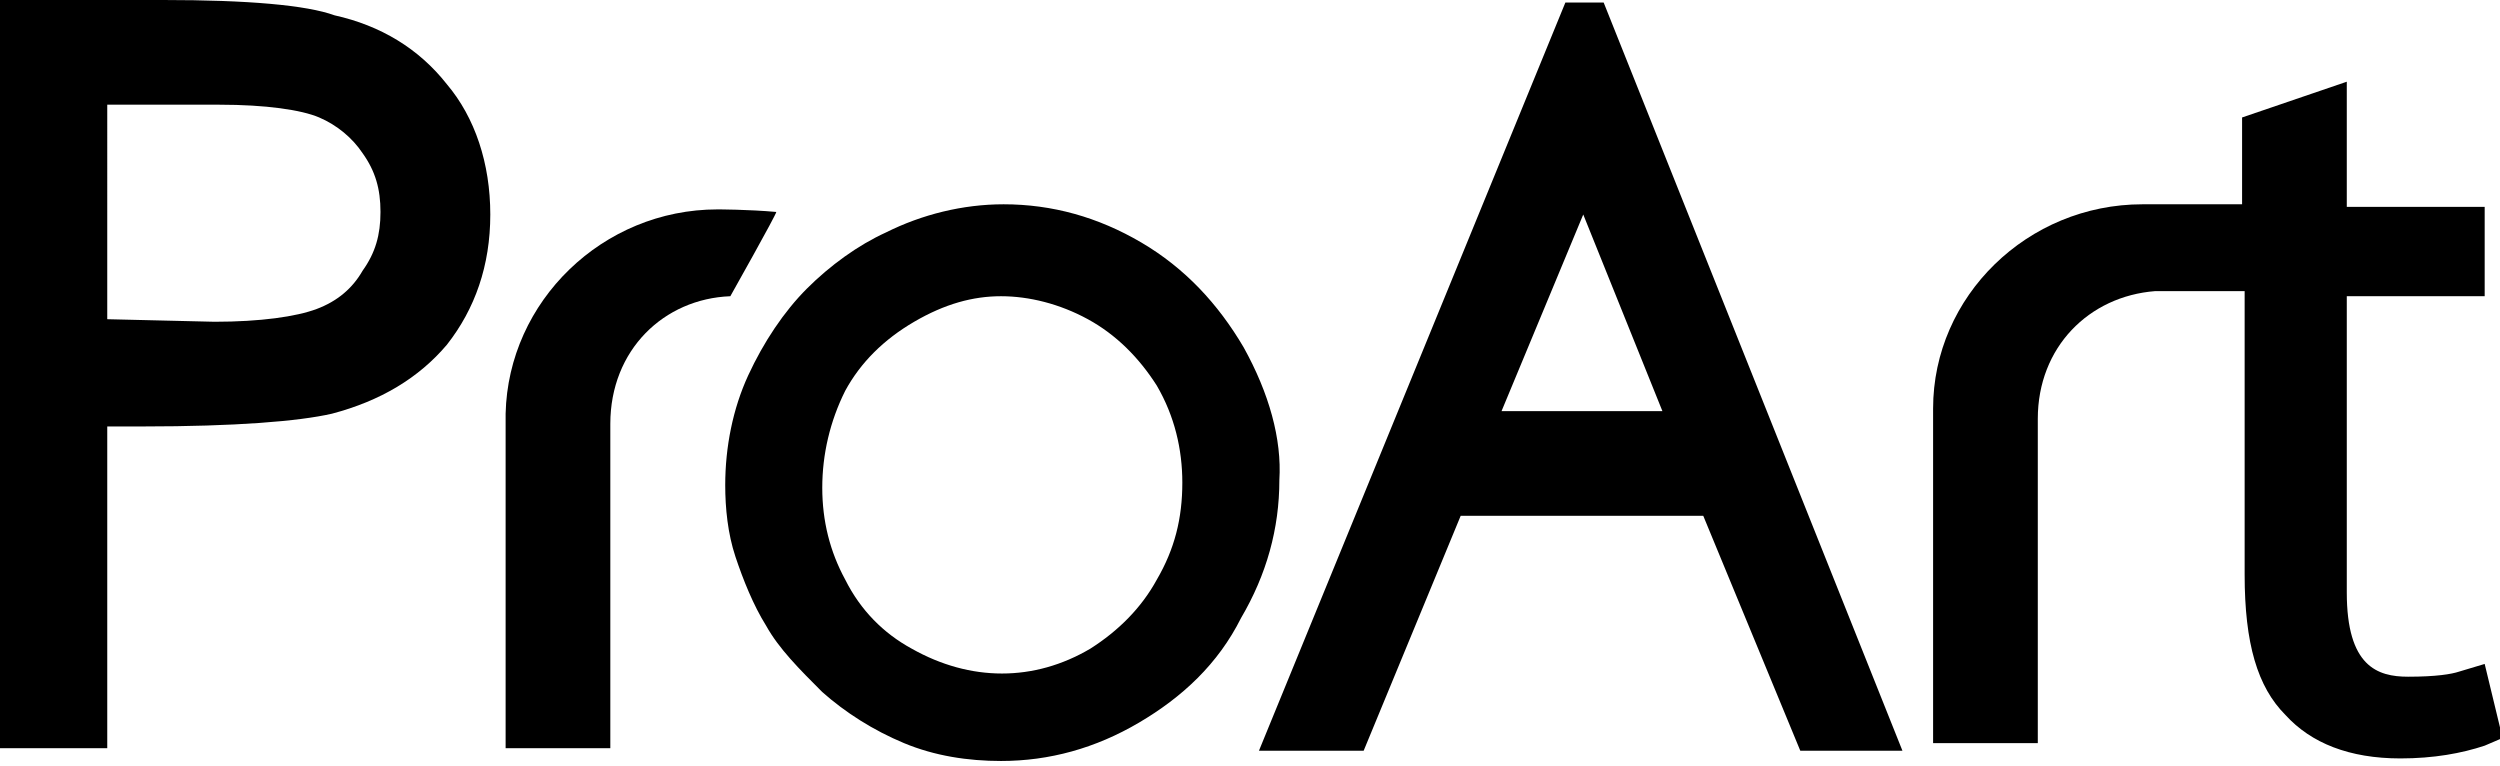
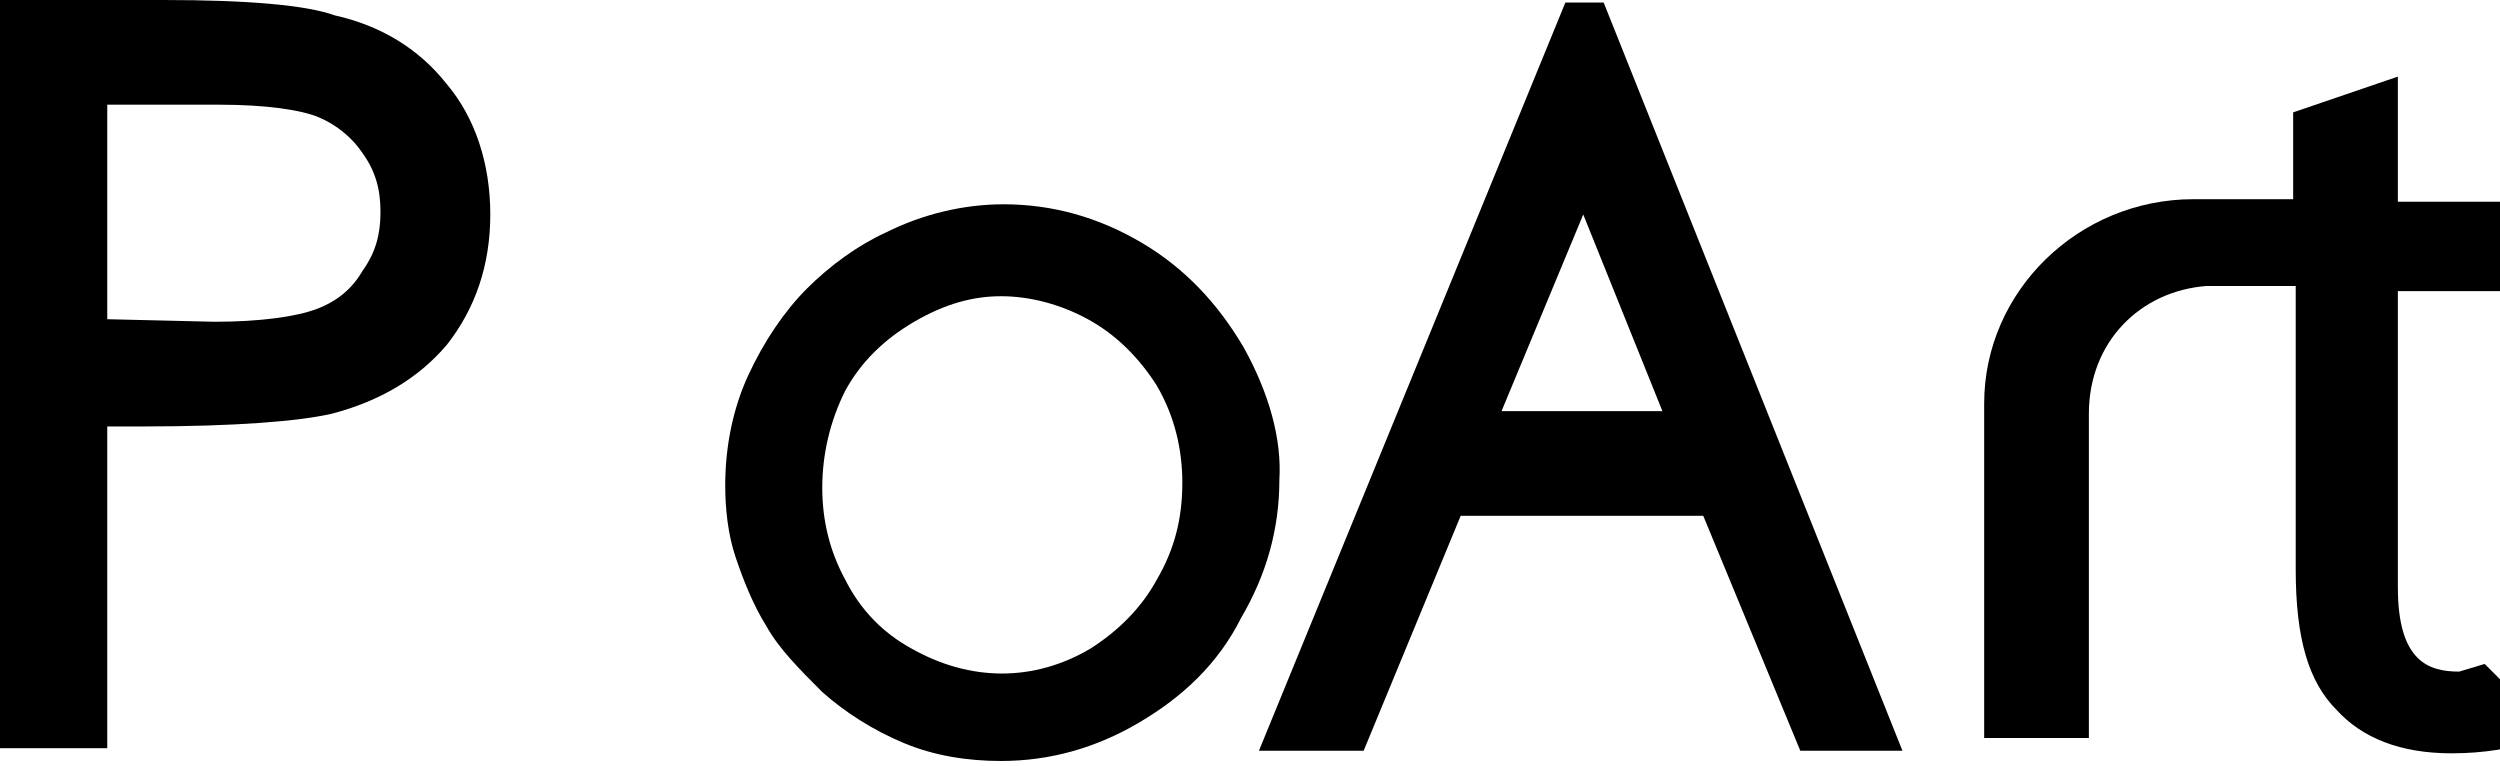
<svg xmlns="http://www.w3.org/2000/svg" version="1.1" id="圖層_1" x="0px" y="0px" viewBox="0 0 97.9 30" style="enable-background:new 0 0 97.9 30;" xml:space="preserve">
  <g>
    <g>
      <path d="M48.7,13.6c-1-1.7-2.3-3.1-4-4.1c-1.7-1-3.5-1.5-5.4-1.5c-1.6,0-3.2,0.4-4.6,1.1c-1.1,0.5-2.2,1.3-3.1,2.2    c-0.9,0.9-1.7,2.1-2.3,3.4c-0.6,1.3-0.9,2.8-0.9,4.3c0,0.9,0.1,1.9,0.4,2.8c0.3,0.9,0.7,1.9,1.2,2.7c0.5,0.9,1.3,1.7,2.2,2.6    c0.9,0.8,2,1.5,3.2,2c1.2,0.5,2.5,0.7,3.8,0.7c1.9,0,3.7-0.5,5.4-1.5c1.7-1,3.1-2.3,4-4.1c1-1.7,1.5-3.5,1.5-5.4    C50.2,17.2,49.7,15.4,48.7,13.6z M46.3,18.9c0,1.4-0.3,2.6-1,3.8c-0.6,1.1-1.5,2-2.6,2.7c-2.2,1.3-4.7,1.3-7,0    c-1.1-0.6-2-1.5-2.6-2.7c-0.6-1.1-0.9-2.3-0.9-3.6c0-1.3,0.3-2.6,0.9-3.8c0.6-1.1,1.5-2,2.7-2.7c1.2-0.7,2.3-1,3.4-1    c1.1,0,2.3,0.3,3.4,0.9c1.1,0.6,2,1.5,2.7,2.6C46,16.3,46.3,17.6,46.3,18.9z" />
-       <path d="M97.3,26l-1,0.3c-0.3,0.1-0.9,0.2-2,0.2c-1.2,0-2.4-0.4-2.4-3.3l0-11.6l5.4,0l0-3.5l-5.4,0l0-4.9l-4.1,1.4l0,3.4l-3.9,0    c-4.5,0-8.2,3.6-8.2,8l0,13.1l4.1,0l0-12.7c0-2.8,2-4.8,4.6-5l3.5,0l0,11.1c0,2.7,0.5,4.4,1.6,5.5c1,1.1,2.5,1.7,4.5,1.7    c1.3,0,2.4-0.2,3.3-0.5l0.7-0.3L97.3,26z" />
-       <path d="M28.1,8.2c-4.5,0-8.2,3.6-8.3,8l0,13.1l4.1,0l0-12.7c0-2.9,2.1-4.9,4.7-5c0,0,1.8-3.2,1.8-3.3C29.3,8.2,28.1,8.2,28.1,8.2    z" />
+       <path d="M97.3,26l-1,0.3c-1.2,0-2.4-0.4-2.4-3.3l0-11.6l5.4,0l0-3.5l-5.4,0l0-4.9l-4.1,1.4l0,3.4l-3.9,0    c-4.5,0-8.2,3.6-8.2,8l0,13.1l4.1,0l0-12.7c0-2.8,2-4.8,4.6-5l3.5,0l0,11.1c0,2.7,0.5,4.4,1.6,5.5c1,1.1,2.5,1.7,4.5,1.7    c1.3,0,2.4-0.2,3.3-0.5l0.7-0.3L97.3,26z" />
      <path d="M4.2,29.3l0-12.6l1.4,0c3.6,0,6.1-0.2,7.4-0.5c1.9-0.5,3.4-1.4,4.5-2.7c1.1-1.4,1.7-3.1,1.7-5.1c0-2-0.6-3.8-1.7-5.1    c-1.1-1.4-2.6-2.3-4.4-2.7C12,0.2,9.7,0,6.4,0L0,0l0,29.3L4.2,29.3z M4.2,4.1l4.4,0c1.8,0,3.2,0.2,3.9,0.5    c0.7,0.3,1.3,0.8,1.7,1.4c0.5,0.7,0.7,1.4,0.7,2.3c0,0.9-0.2,1.6-0.7,2.3c-0.4,0.7-1,1.2-1.8,1.5c-0.8,0.3-2.2,0.5-4,0.5l-4.2-0.1    L4.2,4.1z" />
      <path d="M62.8,0.1l-1.5,0l-12,29.3l4.1,0l3.8-9.2l9.5,0l3.8,9.2l4,0L62.8,0.1z M58.8,16.1L62,8.4l3.1,7.7L58.8,16.1z" />
    </g>
  </g>
</svg>